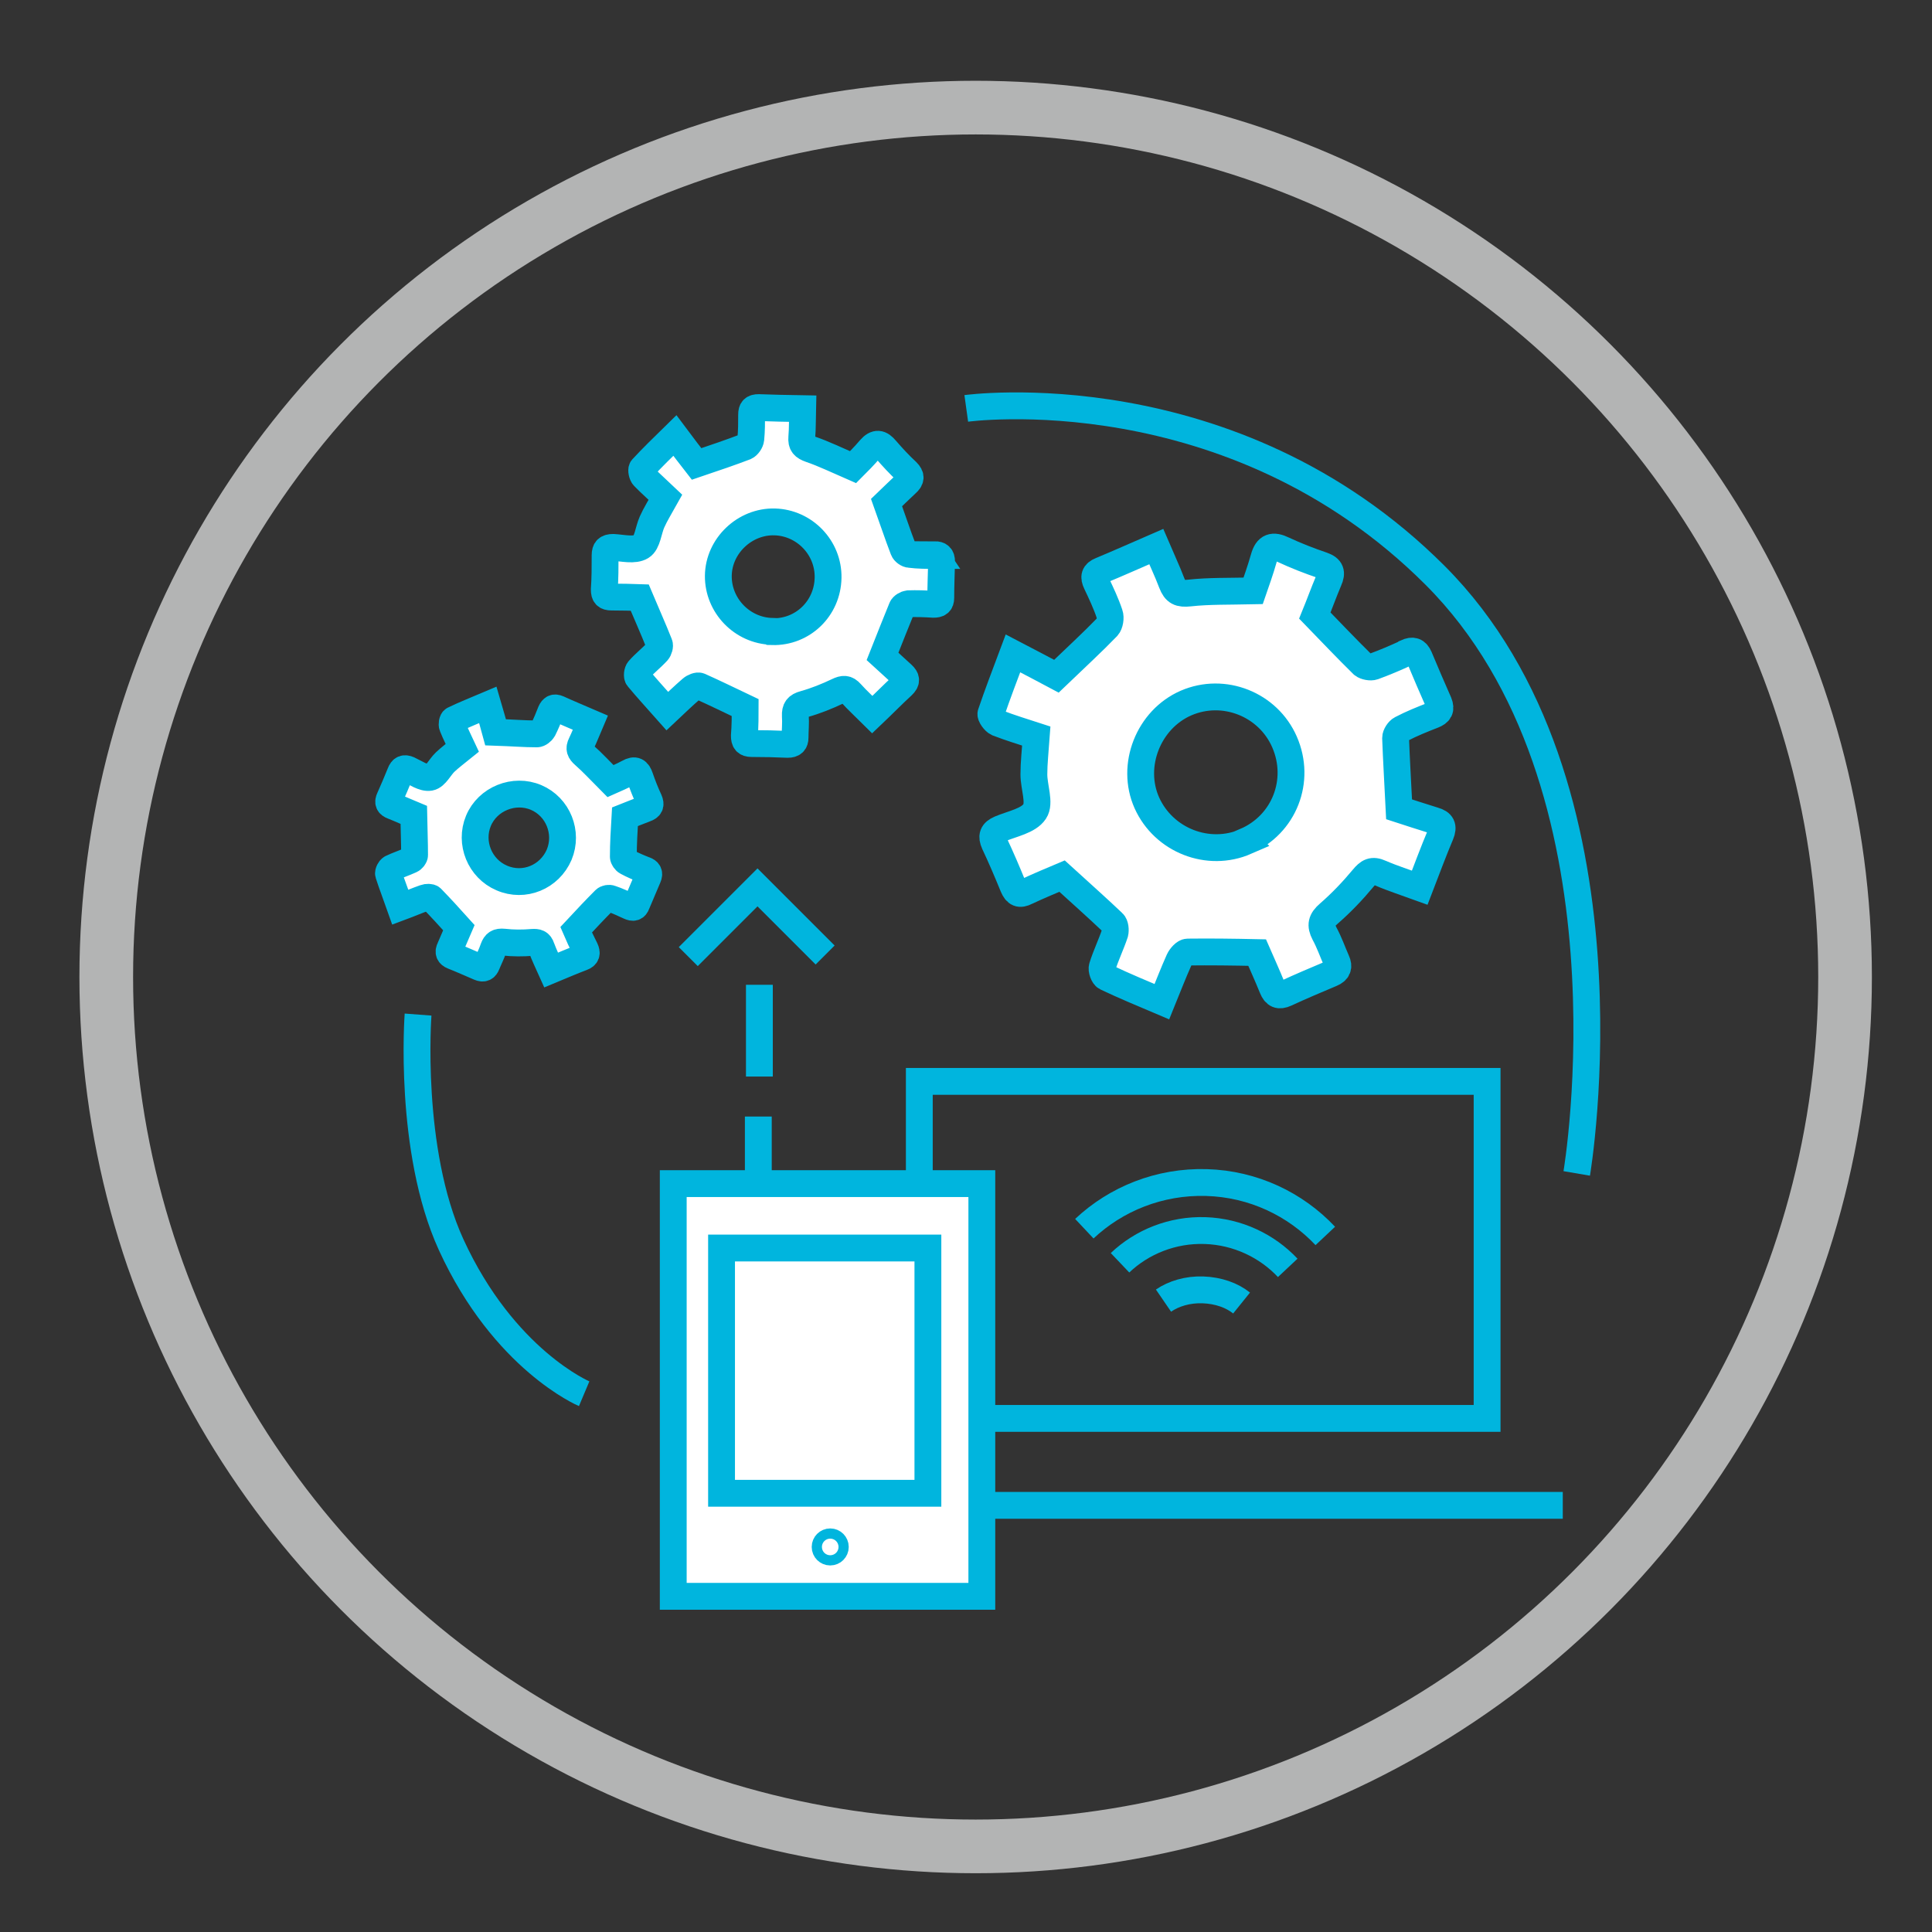
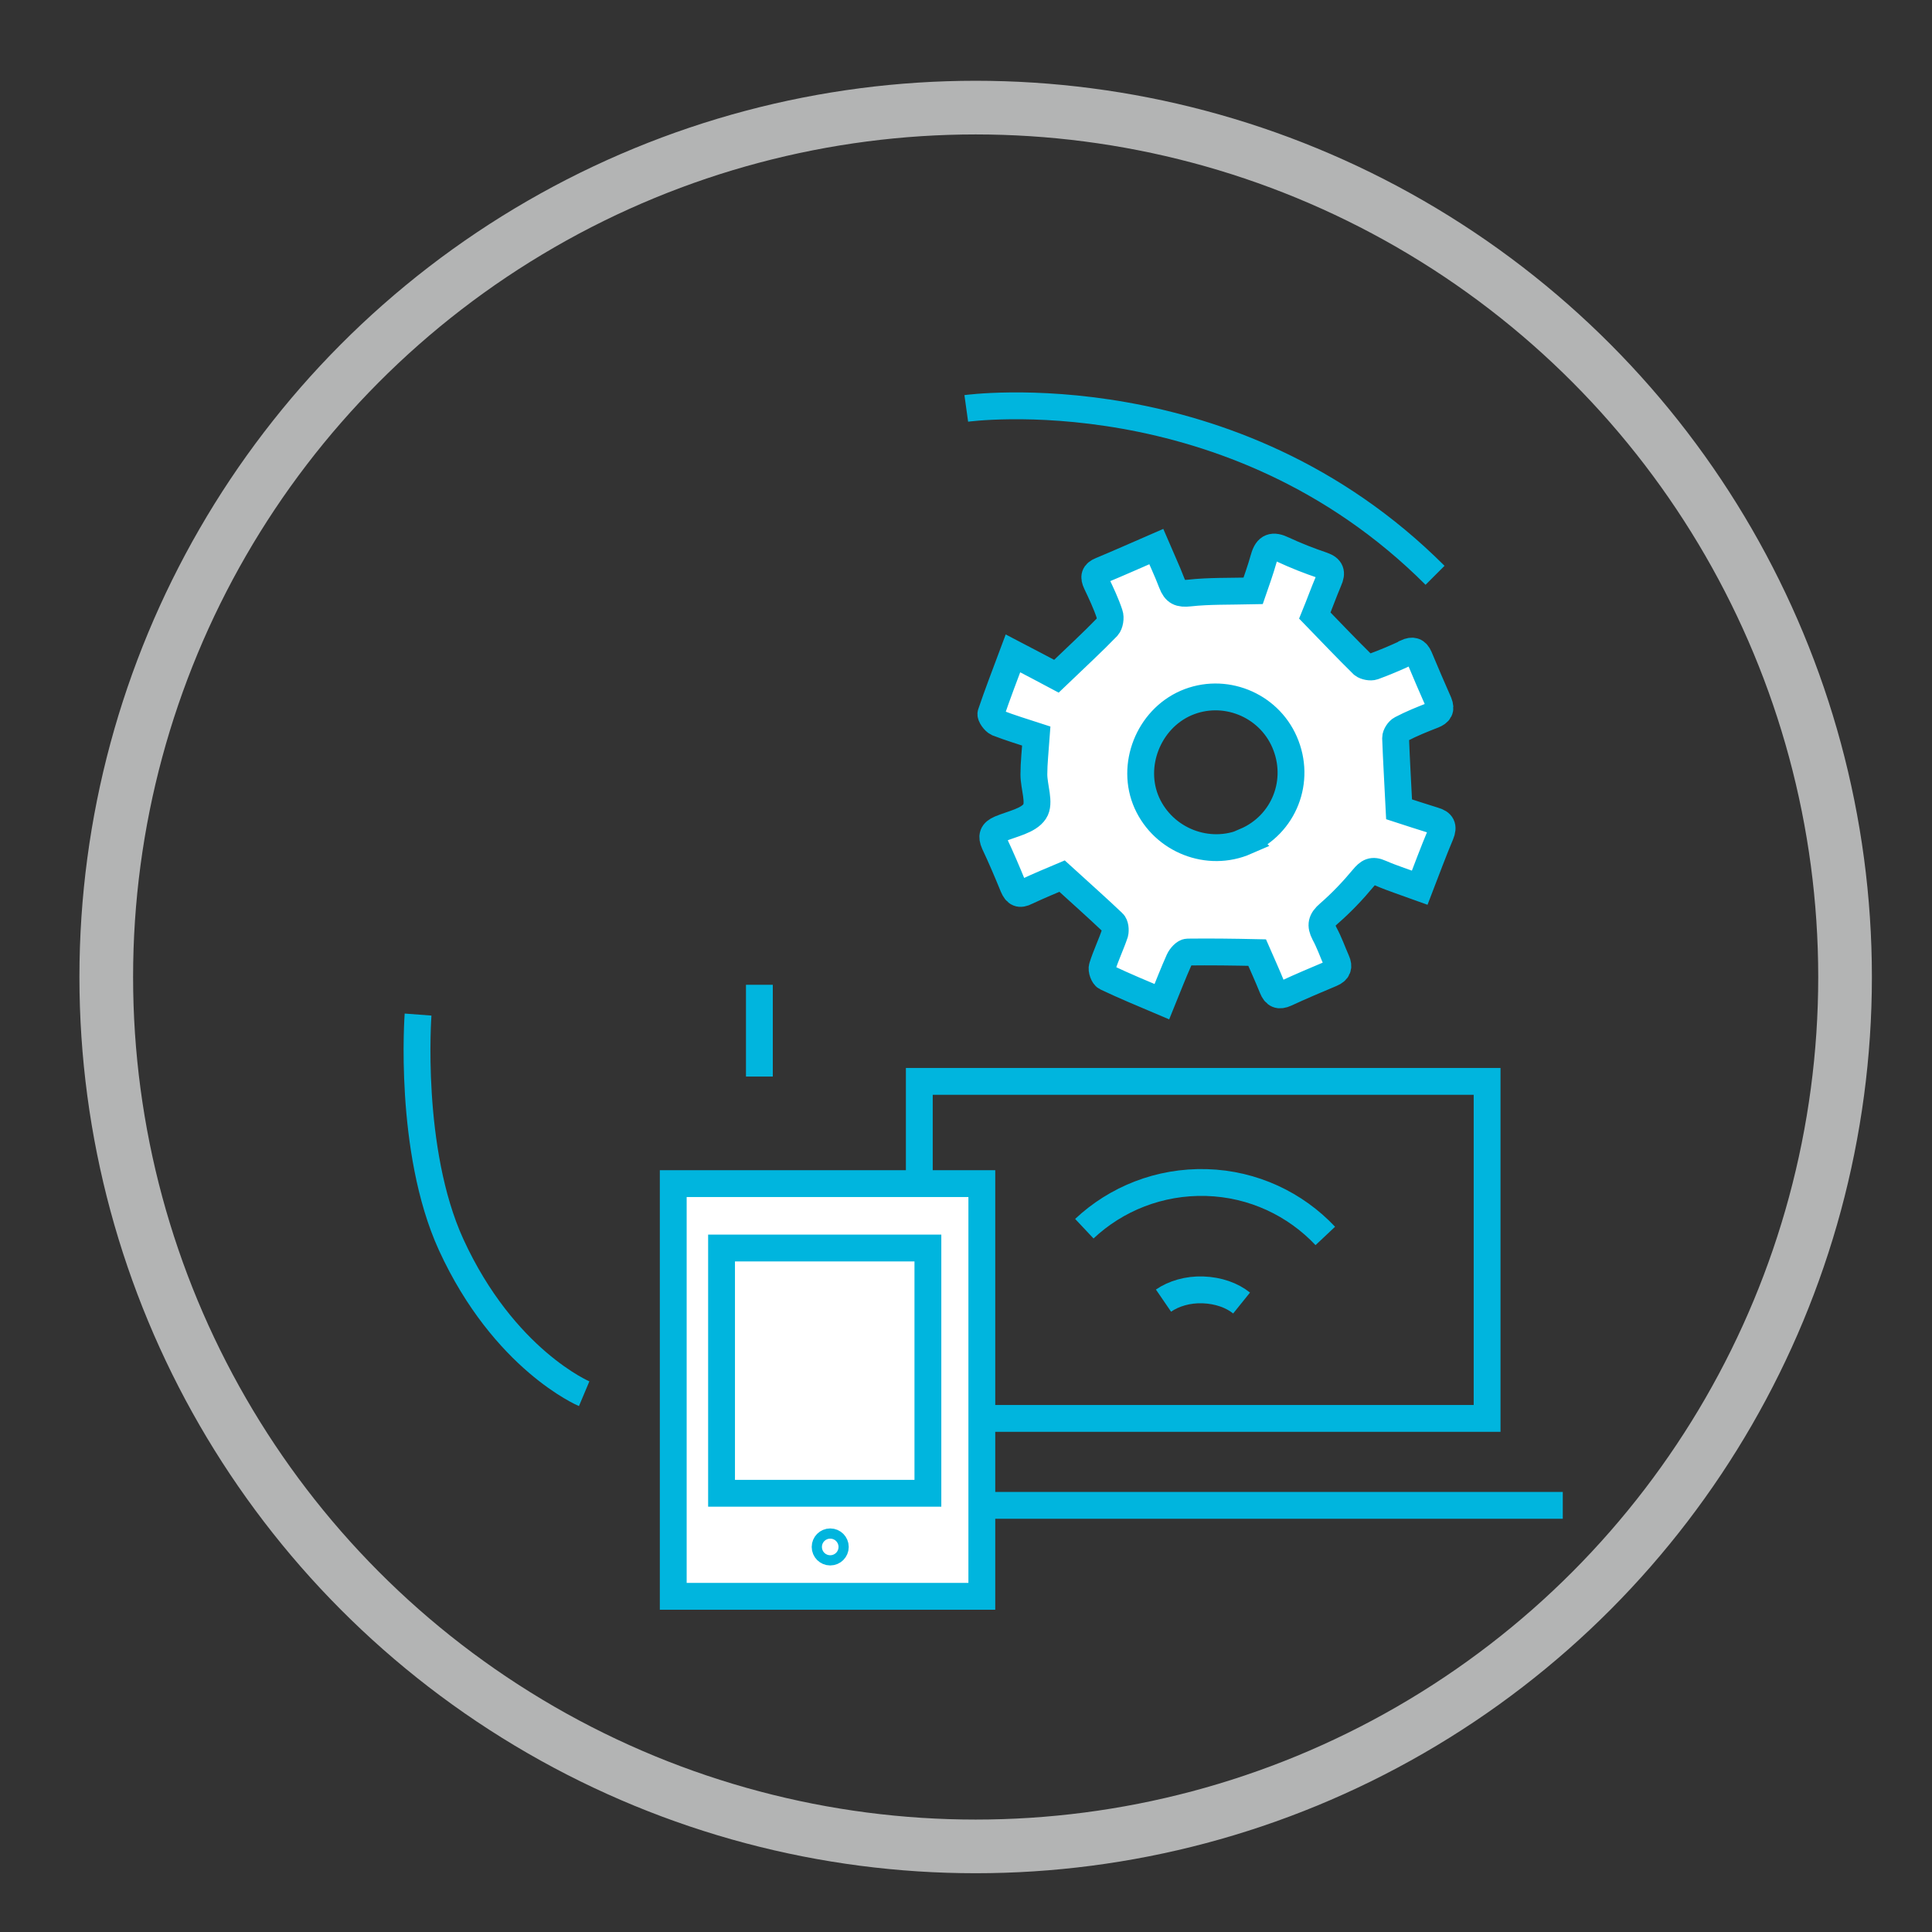
<svg xmlns="http://www.w3.org/2000/svg" id="Layer_1" viewBox="0 0 72 72">
  <rect x="0" y="0" width="72" height="72" fill="#333333" stroke="none" />
  <defs>
    <style>.cls-1{fill:#fff;}.cls-1,.cls-2,.cls-3{stroke-miterlimit:10;}.cls-1,.cls-3{stroke:#00b5de;}.cls-2{stroke:#b3b4b4;stroke-width:2px;}.cls-2,.cls-3{fill:none;}</style>
  </defs>
  <circle class="cls-2" cx="36.36" cy="36.41" r="32.4" />
  <g>
    <rect class="cls-3" x="34.26" y="40.3" width="21.16" height="12.56" />
    <line class="cls-3" x1="58.24" y1="56.1" x2="31.86" y2="56.1" />
    <rect class="cls-1" x="25.09" y="44.11" width="11.5" height="15.38" />
    <rect class="cls-1" x="26.89" y="46.51" width="7.69" height="9.14" />
    <circle class="cls-3" cx="30.94" cy="57.65" r=".19" />
-     <line class="cls-3" x1="28.26" y1="44.11" x2="28.26" y2="41.61" />
    <line class="cls-3" x1="28.3" y1="40.12" x2="28.3" y2="36.7" />
-     <polyline class="cls-3" points="25.65 35.65 28.23 33.07 30.75 35.59" />
    <path class="cls-1" d="M52.39,24.34c-.39,.18-.79,.35-1.2,.5-.11,.04-.31,0-.4-.07-.6-.59-1.18-1.2-1.79-1.83,.16-.39,.33-.86,.52-1.31,.13-.29,.08-.45-.23-.56-.5-.17-.99-.36-1.46-.58-.39-.19-.61-.13-.73,.31-.13,.46-.29,.9-.4,1.22-.9,.02-1.64,0-2.37,.08-.37,.04-.53-.03-.66-.37-.17-.45-.38-.89-.58-1.36-.76,.33-1.41,.62-2.06,.89-.25,.1-.28,.24-.17,.47,.18,.38,.36,.76,.49,1.15,.05,.14,.01,.38-.08,.48-.56,.58-1.16,1.13-1.9,1.84-.41-.22-.97-.51-1.62-.85-.31,.83-.58,1.53-.82,2.24-.03,.08,.13,.3,.24,.35,.49,.19,.99,.34,1.45,.49-.04,.57-.09,1-.09,1.43,0,.47,.24,1.07,.03,1.38-.23,.35-.84,.46-1.29,.65-.28,.12-.33,.27-.21,.54,.25,.53,.48,1.07,.7,1.61,.11,.26,.24,.32,.49,.19,.47-.22,.95-.42,1.33-.58,.68,.62,1.3,1.17,1.9,1.74,.08,.07,.1,.27,.07,.39-.14,.42-.34,.83-.47,1.25-.04,.11,.05,.35,.14,.39,.67,.32,1.35,.6,2.08,.91,.24-.59,.43-1.08,.64-1.55,.06-.13,.21-.3,.32-.3,.84-.01,1.68,0,2.59,.02,.17,.39,.38,.85,.57,1.32,.1,.25,.24,.32,.5,.2,.56-.26,1.13-.5,1.7-.74,.24-.1,.29-.25,.19-.47-.15-.34-.27-.69-.45-1.02-.16-.31-.12-.5,.16-.74,.46-.4,.89-.85,1.28-1.32,.2-.24,.34-.33,.65-.19,.46,.2,.94,.35,1.46,.54,.27-.7,.51-1.35,.78-1.99,.12-.29,.04-.43-.24-.51-.49-.15-.97-.31-1.31-.42-.05-1.01-.1-1.83-.13-2.66,0-.11,.11-.28,.21-.33,.38-.2,.78-.36,1.19-.52,.23-.09,.31-.21,.21-.46-.25-.56-.49-1.13-.73-1.7-.1-.23-.24-.28-.48-.17Zm-5.96,7.02c-1.4,.61-3.06-.04-3.69-1.44-.62-1.39,.06-3.11,1.46-3.72,1.41-.61,3.06,.05,3.67,1.45,.63,1.44-.01,3.08-1.45,3.7Z" />
-     <path class="cls-1" d="M34.85,20.7c-.32,0-.63,0-.94-.04-.09,0-.21-.09-.24-.17-.22-.57-.41-1.15-.63-1.76,.22-.21,.48-.47,.74-.71,.17-.15,.19-.27,.02-.44-.28-.26-.54-.54-.79-.83-.2-.24-.36-.27-.58-.02-.22,.26-.47,.51-.64,.68-.6-.26-1.09-.5-1.59-.67-.25-.09-.34-.18-.32-.44,.03-.35,.02-.7,.03-1.07-.6-.01-1.12-.02-1.64-.04-.19,0-.26,.07-.26,.26,0,.3,0,.61-.03,.91-.01,.11-.11,.25-.2,.29-.55,.21-1.11,.4-1.82,.64-.21-.27-.49-.63-.81-1.06-.46,.45-.85,.83-1.22,1.23-.04,.05,0,.24,.06,.3,.26,.27,.55,.52,.81,.77-.2,.36-.37,.63-.5,.92-.14,.31-.17,.78-.4,.92-.26,.16-.69,.05-1.05,.03-.22,0-.3,.08-.3,.29,0,.43,0,.86-.03,1.28,0,.2,.06,.28,.27,.28,.38,0,.76,.01,1.05,.02,.26,.62,.51,1.17,.73,1.73,.03,.07-.01,.21-.07,.28-.22,.24-.48,.44-.69,.68-.06,.06-.08,.25-.03,.3,.34,.41,.71,.81,1.09,1.24,.34-.32,.61-.58,.9-.83,.08-.07,.23-.13,.3-.1,.56,.25,1.11,.52,1.7,.8,0,.31,0,.68-.03,1.05,0,.2,.06,.29,.27,.29,.45,0,.9,.01,1.35,.03,.19,0,.27-.08,.27-.25,0-.27,.03-.54,.01-.81-.01-.26,.07-.37,.33-.44,.43-.12,.85-.29,1.25-.48,.21-.1,.33-.11,.49,.07,.24,.27,.52,.52,.8,.8,.4-.38,.75-.74,1.12-1.08,.17-.16,.15-.27,0-.41-.28-.25-.54-.5-.74-.68,.27-.68,.49-1.24,.72-1.8,.03-.08,.16-.15,.24-.16,.31-.01,.63,0,.94,.02,.18,0,.27-.05,.27-.24,0-.45,.02-.9,.03-1.35,0-.19-.08-.26-.26-.26Zm-6.08,2.83c-1.11-.03-2.01-.96-2-2.07,.01-1.11,.98-2.04,2.1-2.01,1.11,.03,2.01,.96,1.99,2.08-.02,1.15-.95,2.04-2.08,2.01Z" />
-     <path class="cls-1" d="M24.05,32.43c-.23-.09-.47-.19-.69-.31-.06-.03-.13-.13-.13-.19,0-.49,.03-.98,.06-1.49,.23-.09,.49-.2,.76-.3,.17-.06,.22-.14,.14-.32-.13-.28-.24-.56-.34-.85-.08-.24-.19-.31-.42-.18-.24,.13-.5,.24-.68,.32-.37-.37-.66-.69-.98-.97-.16-.14-.2-.24-.11-.42,.12-.25,.22-.51,.34-.79-.44-.19-.83-.35-1.2-.52-.14-.06-.21-.02-.27,.11-.09,.23-.18,.45-.29,.67-.04,.07-.15,.16-.23,.16-.47,0-.94-.04-1.54-.06-.07-.26-.17-.61-.29-1.02-.47,.2-.88,.36-1.27,.55-.05,.02-.08,.17-.05,.24,.11,.28,.25,.55,.37,.81-.26,.21-.46,.36-.64,.53-.2,.19-.35,.53-.57,.57-.24,.04-.53-.17-.79-.29-.16-.07-.25-.03-.31,.13-.13,.32-.26,.63-.4,.94-.07,.15-.04,.23,.12,.29,.28,.11,.56,.24,.78,.33,.01,.54,.03,1.02,.03,1.5,0,.06-.07,.15-.14,.18-.24,.11-.49,.19-.72,.3-.06,.03-.13,.16-.11,.22,.13,.41,.29,.81,.44,1.24,.35-.13,.62-.25,.91-.35,.08-.03,.21-.03,.25,.01,.34,.35,.67,.71,1.02,1.1-.1,.23-.21,.5-.33,.77-.07,.14-.04,.23,.11,.29,.33,.13,.66,.28,.99,.42,.14,.06,.22,.02,.27-.11,.08-.2,.18-.39,.25-.6,.07-.19,.16-.25,.38-.23,.35,.04,.71,.04,1.07,.01,.18-.01,.28,.01,.34,.2,.1,.27,.23,.54,.36,.83,.41-.17,.78-.33,1.15-.47,.17-.06,.19-.16,.12-.31-.13-.26-.26-.53-.34-.72,.4-.43,.73-.78,1.07-1.12,.05-.05,.16-.07,.23-.04,.24,.08,.47,.19,.69,.29,.13,.06,.22,.05,.27-.1,.14-.33,.28-.66,.42-.99,.06-.14,.02-.22-.12-.27Zm-5.35,.29c-.82-.35-1.21-1.31-.87-2.13,.34-.82,1.33-1.22,2.15-.87,.82,.35,1.2,1.31,.86,2.13-.36,.84-1.31,1.23-2.14,.87Z" />
-     <path class="cls-3" d="M36.01,15.22s9.88-1.37,17.47,6.22c7.76,7.76,5.28,22.29,5.28,22.29" />
+     <path class="cls-3" d="M36.01,15.22s9.88-1.37,17.47,6.22" />
    <path class="cls-3" d="M15.58,37.81s-.38,5.04,1.23,8.57c1.97,4.3,4.96,5.56,4.96,5.56" />
    <g>
-       <path class="cls-3" d="M47.99,47.25c-.77-.82-1.87-1.35-3.08-1.39s-2.35,.42-3.17,1.2" />
      <path class="cls-3" d="M49.39,46.06c-1.11-1.18-2.68-1.94-4.43-1.99s-3.37,.61-4.55,1.72" />
      <path class="cls-3" d="M46.27,48.56c-.36-.29-.87-.47-1.44-.49s-1.09,.14-1.47,.4" />
    </g>
  </g>
</svg>